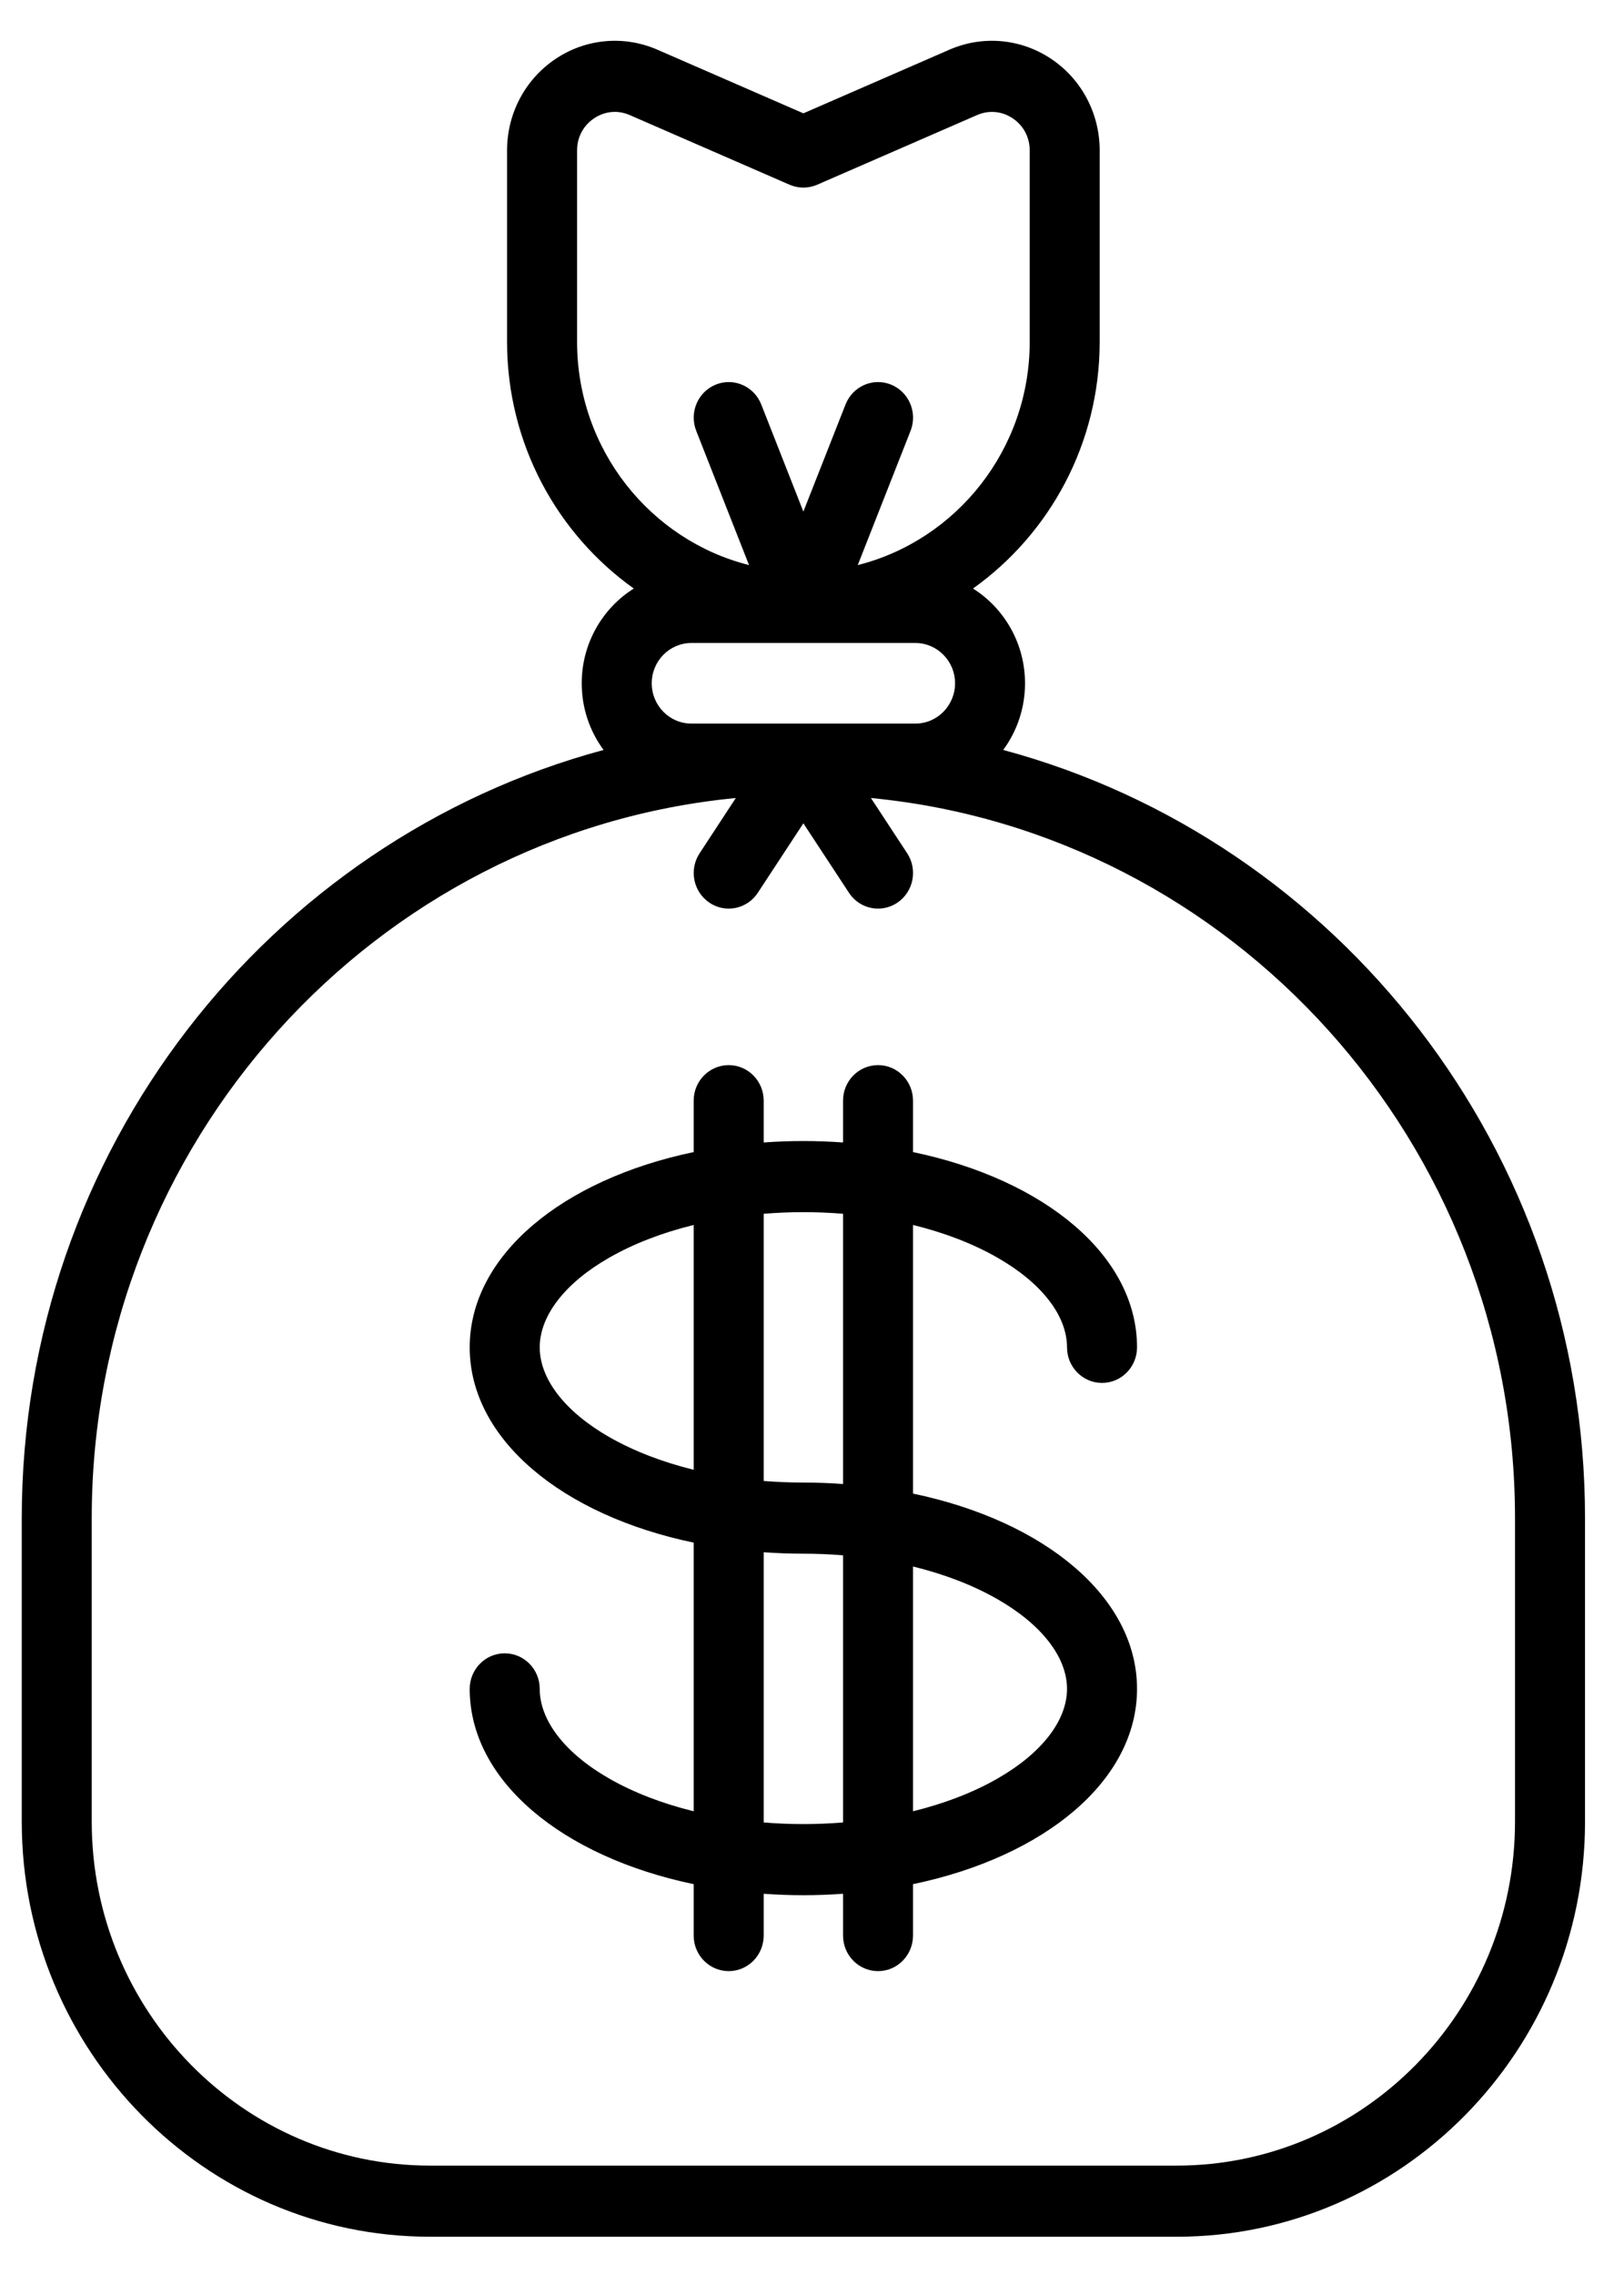
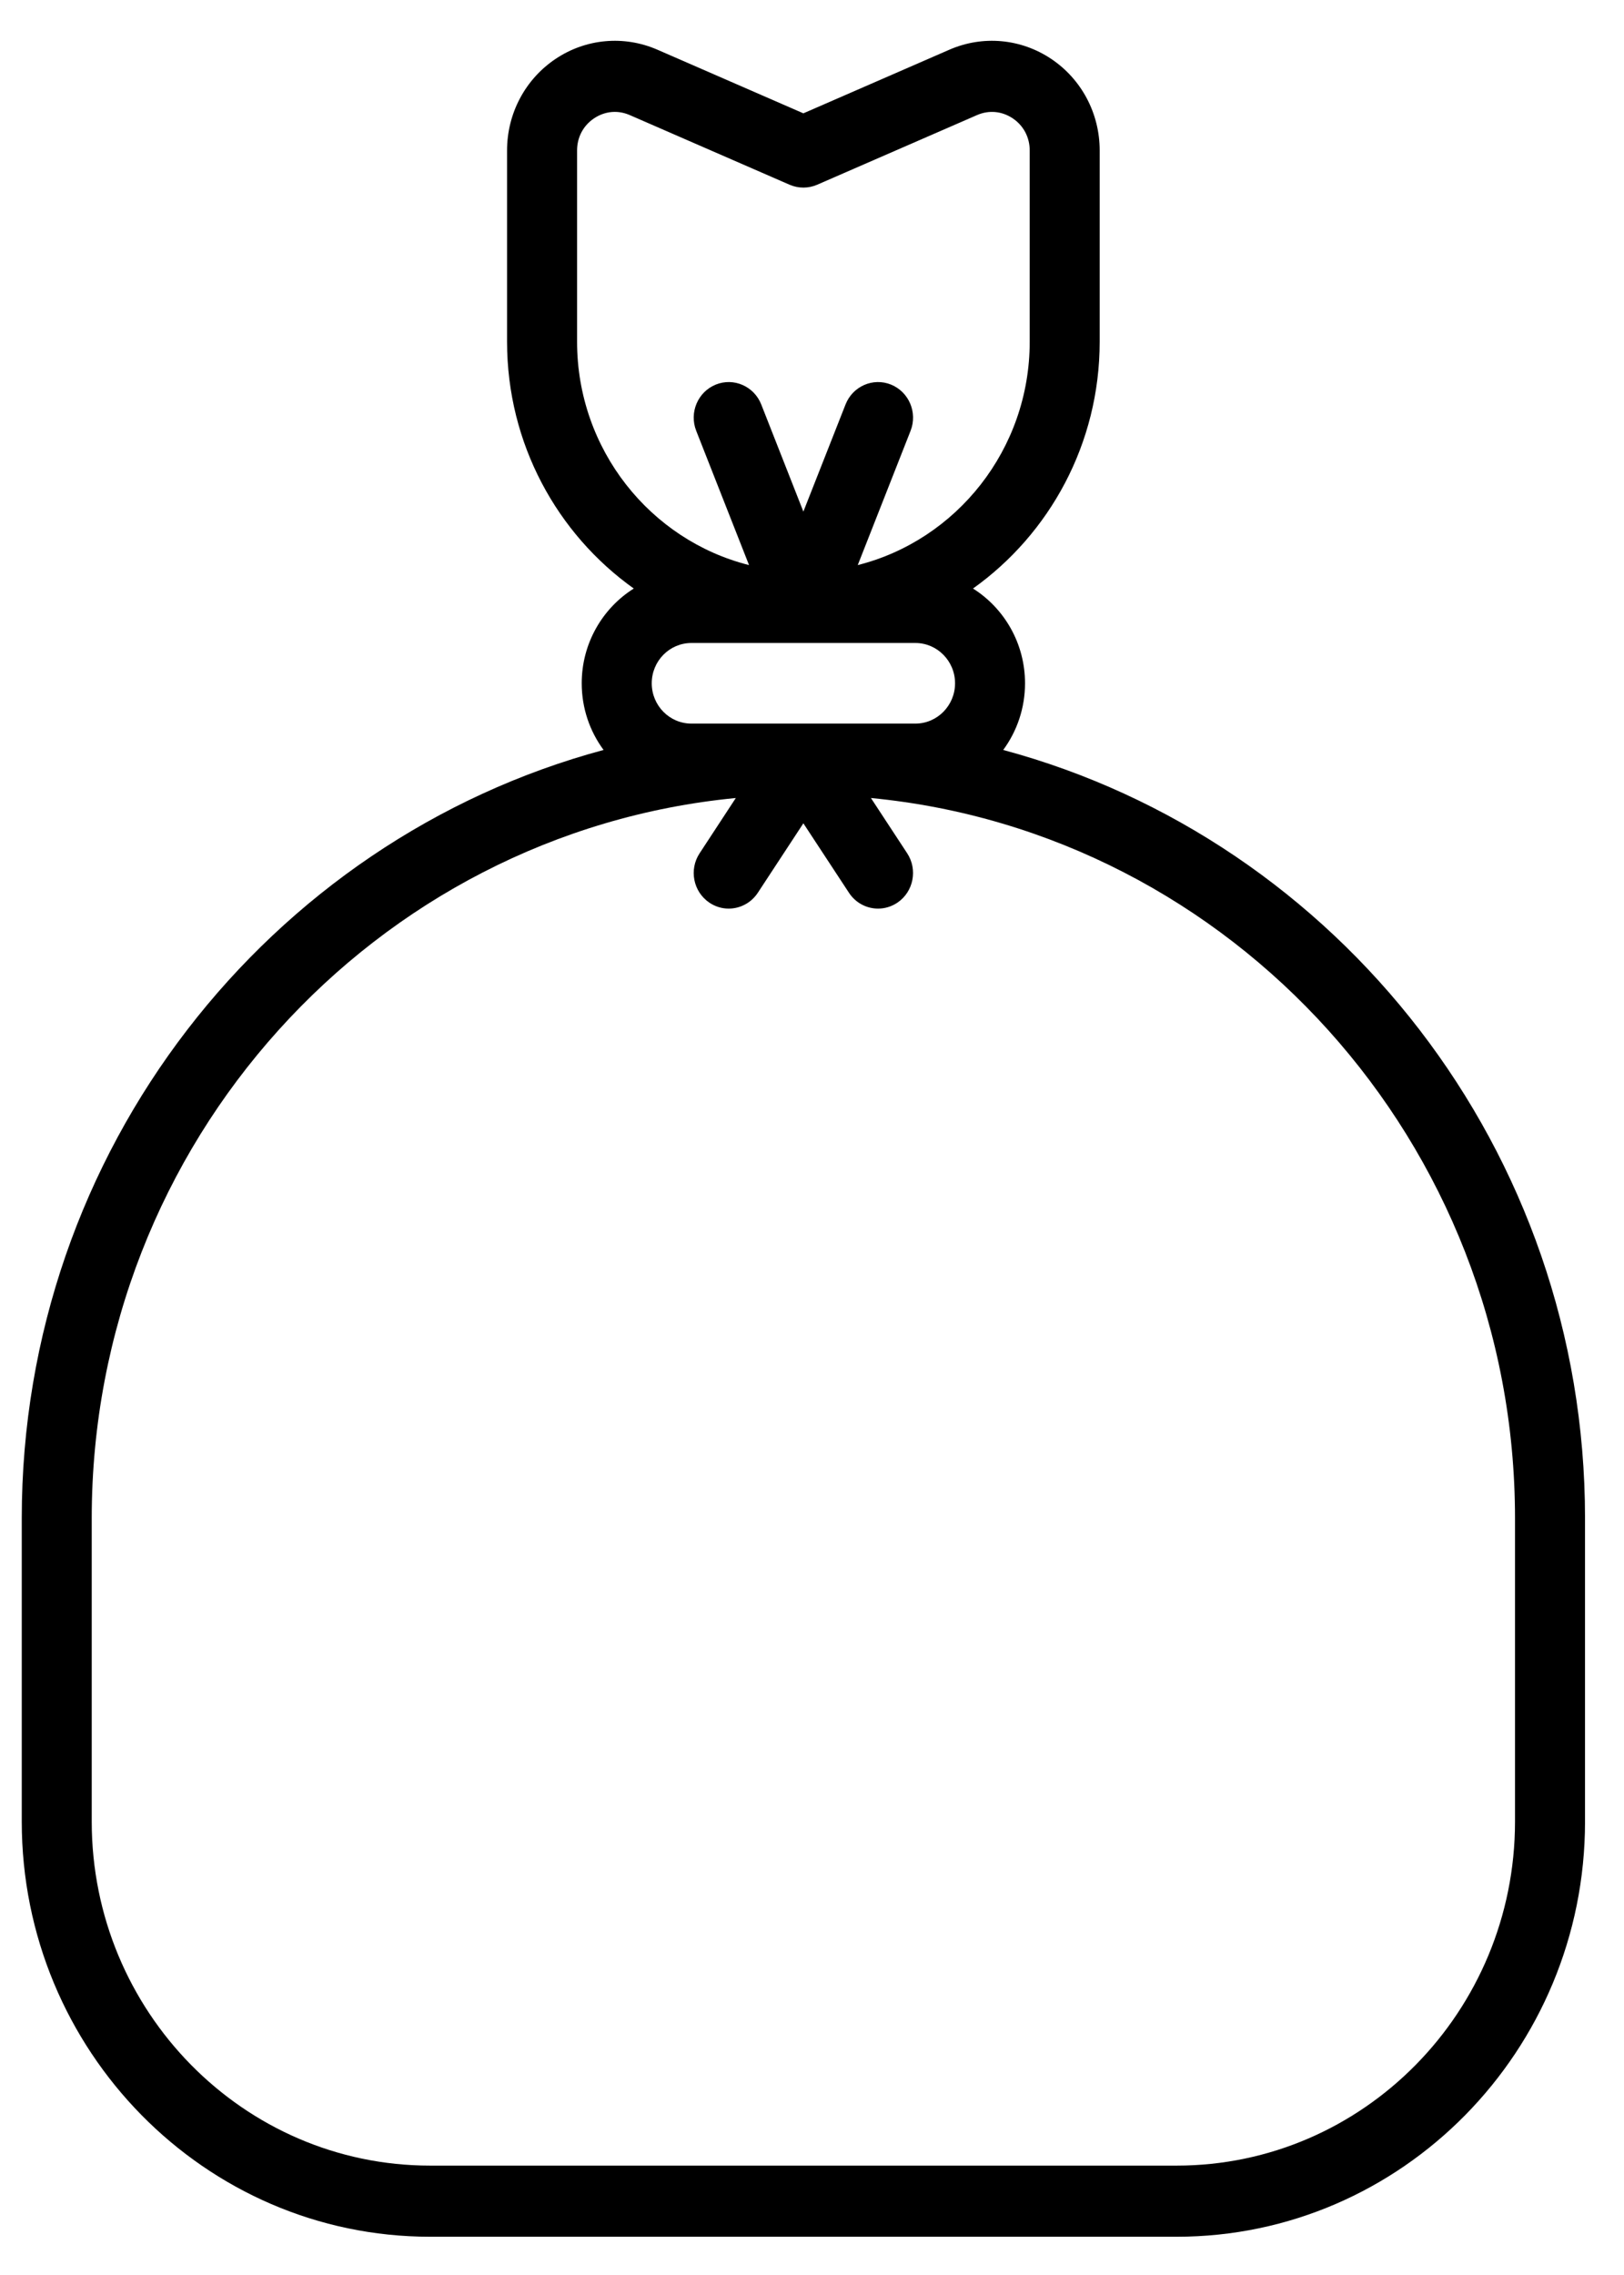
<svg xmlns="http://www.w3.org/2000/svg" width="35" height="49" viewBox="0 0 35 49" fill="none">
-   <path d="M21.495 27.087C22.449 27.632 22.996 28.337 22.996 29.02C22.996 29.443 23.334 29.786 23.75 29.786C24.167 29.786 24.505 29.443 24.505 29.02C24.505 27.042 22.514 25.406 19.677 24.814V23.707C19.677 23.284 19.34 22.941 18.923 22.941C18.506 22.941 18.169 23.284 18.169 23.707V24.607C17.889 24.587 17.604 24.576 17.314 24.576C17.024 24.576 16.739 24.587 16.459 24.607V23.707C16.459 23.284 16.121 22.941 15.705 22.941C15.288 22.941 14.95 23.284 14.95 23.707V24.814C12.114 25.406 10.123 27.042 10.123 29.02C10.123 30.998 12.114 32.635 14.95 33.226V39.012C14.277 38.847 13.661 38.611 13.132 38.309C12.179 37.764 11.632 37.059 11.632 36.376C11.632 35.953 11.294 35.61 10.877 35.61C10.461 35.61 10.123 35.953 10.123 36.376C10.123 38.354 12.114 39.99 14.95 40.582V41.688C14.95 42.112 15.288 42.455 15.705 42.455C16.121 42.455 16.459 42.112 16.459 41.688V40.789C16.739 40.809 17.024 40.82 17.314 40.82C17.604 40.82 17.889 40.809 18.169 40.789V41.688C18.169 42.112 18.506 42.455 18.923 42.455C19.34 42.455 19.677 42.112 19.677 41.688V40.582C22.514 39.99 24.505 38.354 24.505 36.376C24.505 34.398 22.514 32.761 19.677 32.17V26.384C20.35 26.549 20.967 26.785 21.495 27.087ZM13.132 30.953C12.179 30.408 11.632 29.703 11.632 29.02C11.632 28.337 12.178 27.632 13.132 27.087C13.661 26.785 14.277 26.549 14.95 26.384V31.657C14.277 31.491 13.661 31.255 13.132 30.953ZM17.314 39.288C17.025 39.288 16.739 39.276 16.459 39.253V33.433C16.739 33.453 17.024 33.464 17.314 33.464C17.603 33.464 17.888 33.476 18.169 33.499V39.253C17.888 39.276 17.603 39.288 17.314 39.288ZM21.495 34.443C22.449 34.988 22.996 35.693 22.996 36.376C22.996 37.059 22.449 37.764 21.495 38.309C20.967 38.611 20.35 38.847 19.677 39.012V33.74C20.35 33.905 20.967 34.141 21.495 34.443ZM18.169 31.963C17.889 31.943 17.604 31.932 17.314 31.932C17.025 31.932 16.739 31.92 16.459 31.898V26.143C16.739 26.12 17.025 26.108 17.314 26.108C17.603 26.108 17.888 26.12 18.169 26.143V31.963Z" fill="black" />
  <path d="M21.621 16.153C21.916 15.752 22.091 15.255 22.091 14.717C22.091 13.856 21.642 13.1 20.97 12.676C22.619 11.501 23.7 9.558 23.7 7.361V3.24C23.7 2.444 23.31 1.707 22.656 1.269C22.002 0.831 21.181 0.757 20.462 1.07L17.314 2.441L14.167 1.07C13.447 0.757 12.626 0.831 11.973 1.269C11.319 1.707 10.928 2.444 10.928 3.24V7.361C10.928 9.558 12.009 11.501 13.659 12.676C12.986 13.099 12.537 13.856 12.537 14.717C12.537 15.255 12.712 15.752 13.008 16.153C5.799 18.091 0.469 24.774 0.469 32.698V39.236C0.469 44.166 4.416 48.176 9.269 48.176H25.36C30.212 48.176 34.16 44.166 34.16 39.236V32.698C34.16 24.774 28.83 18.091 21.621 16.153ZM17.308 15.585H14.901C14.429 15.585 14.046 15.196 14.046 14.717C14.046 14.238 14.429 13.849 14.901 13.849H17.31C17.311 13.849 17.313 13.849 17.314 13.849C17.314 13.849 17.314 13.849 17.314 13.849C17.314 13.849 17.314 13.849 17.314 13.849C17.316 13.849 17.317 13.849 17.319 13.849H19.728C20.199 13.849 20.583 14.238 20.583 14.717C20.583 15.196 20.199 15.585 19.728 15.585H17.32C17.319 15.585 17.317 15.585 17.316 15.585H17.314C17.312 15.585 17.31 15.585 17.308 15.585ZM12.437 7.361V3.24C12.437 2.957 12.57 2.705 12.803 2.549C12.94 2.457 13.094 2.41 13.249 2.41C13.358 2.41 13.467 2.433 13.573 2.479L17.017 3.979C17.207 4.061 17.422 4.061 17.611 3.979L21.056 2.479C21.313 2.367 21.593 2.393 21.826 2.549C22.058 2.705 22.192 2.957 22.192 3.24V7.361C22.192 9.683 20.611 11.636 18.486 12.171L19.624 9.28C19.779 8.887 19.59 8.442 19.204 8.284C18.817 8.127 18.378 8.318 18.223 8.711L17.314 11.019L16.406 8.711C16.251 8.318 15.812 8.127 15.425 8.284C15.038 8.442 14.85 8.887 15.005 9.28L16.143 12.171C14.017 11.636 12.437 9.683 12.437 7.361ZM32.651 39.236C32.651 43.321 29.381 46.644 25.36 46.644H9.269C5.248 46.644 1.977 43.321 1.977 39.236V32.698C1.977 24.606 8.082 17.936 15.858 17.188L15.078 18.378C14.846 18.73 14.94 19.206 15.287 19.441C15.415 19.528 15.561 19.57 15.704 19.57C15.948 19.57 16.187 19.45 16.333 19.228L17.314 17.733L18.296 19.228C18.441 19.45 18.68 19.57 18.924 19.57C19.068 19.57 19.213 19.528 19.342 19.441C19.688 19.206 19.782 18.73 19.551 18.378L18.77 17.188C26.547 17.936 32.651 24.606 32.651 32.698V39.236Z" fill="black" />
</svg>